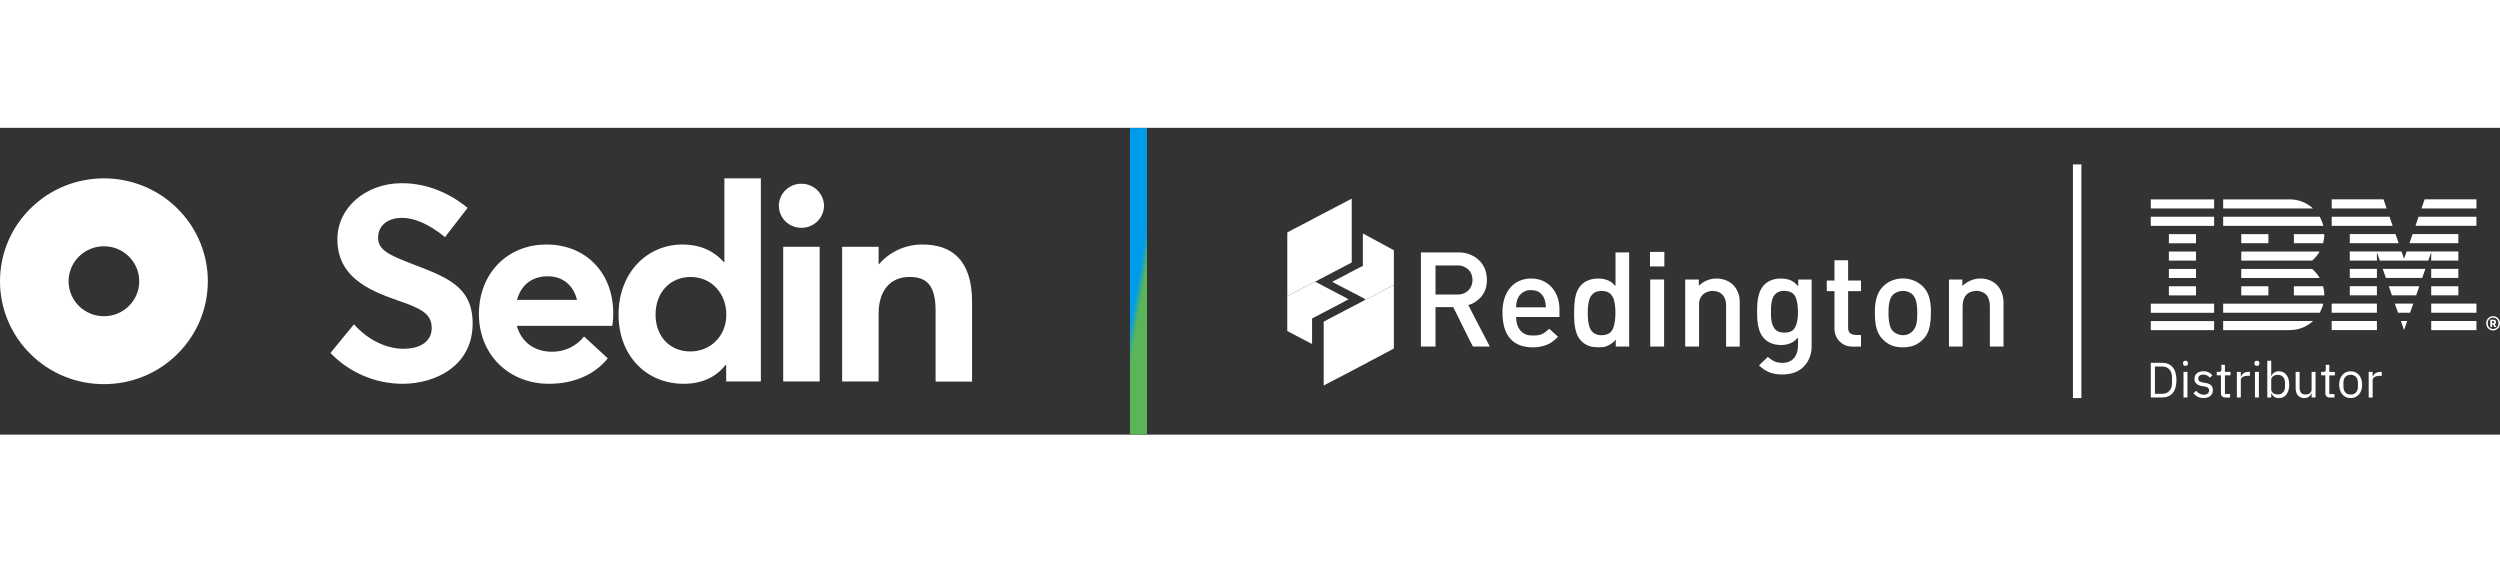
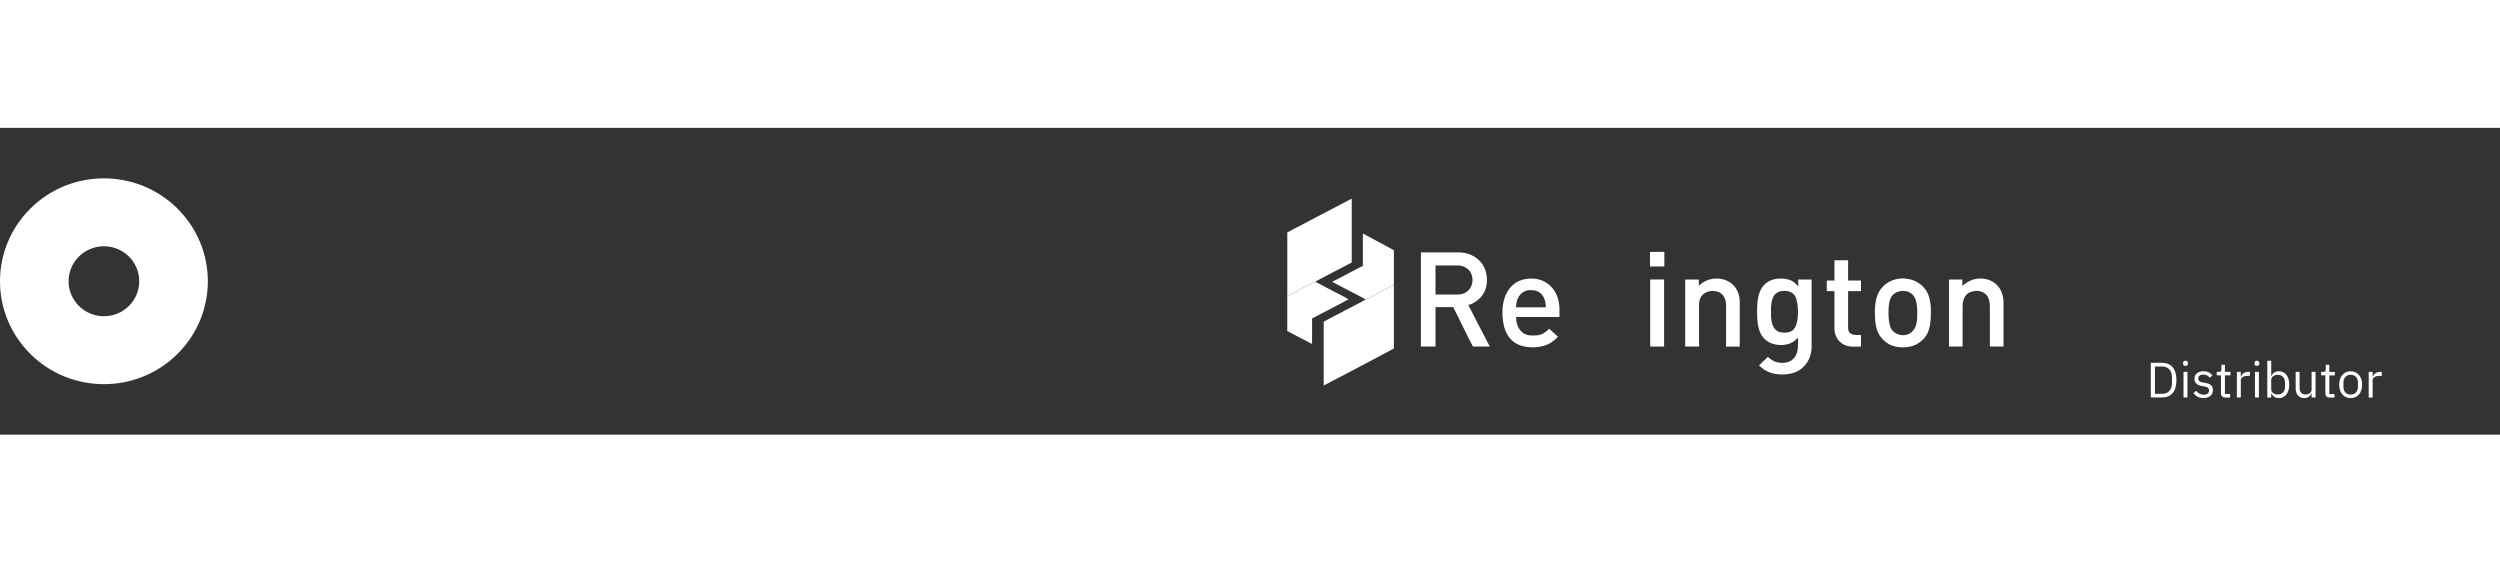
<svg xmlns="http://www.w3.org/2000/svg" width="240" height="54" viewBox="0 0 440 54" fill="none">
  <rect x="0" y="0" width="440" height="54" fill="#333333" stroke="none" />
  <g clip-path="url(#clip0_261_132)">
-     <path d="M70.854 45.047C76.553 45.047 83.186 41.966 83.186 34.427C83.186 27.789 78.42 26.224 72.41 23.901C68.411 22.36 66.519 21.459 66.543 19.301C66.567 17.12 68.34 15.84 70.733 15.84C72.912 15.84 75.426 16.884 78.324 19.229L82.299 14.085C78.897 11.313 74.876 9.7 70.565 9.746C64.315 9.817 59.382 14.061 59.382 19.609C59.382 26.105 64.65 28.523 69.919 30.349C74.133 31.795 75.978 32.696 75.978 35.233C75.978 37.366 74.301 38.883 70.972 38.883C68.242 38.883 64.913 37.532 62.303 34.569L58.161 39.62C61.465 43.072 66.052 45.034 70.855 45.049L70.854 45.047ZM107.925 32.578C107.925 25.631 103.208 20.535 96.168 20.535C89.367 20.535 84.289 25.559 84.289 32.767C84.289 39.973 89.605 45.046 96.621 45.046C101.434 45.046 104.93 43.126 106.966 40.566L102.799 36.725C101.422 38.458 99.303 39.449 97.076 39.403C94.011 39.38 91.737 37.673 90.971 34.852H107.759C107.887 34.1 107.943 33.338 107.926 32.575V32.577L107.925 32.578ZM96.383 26.128C99.161 26.128 100.909 27.764 101.556 30.277H90.995C91.737 27.526 93.772 26.128 96.382 26.128H96.383ZM127.493 8.893V23.616H127.374C125.577 21.577 123.064 20.533 120.144 20.533C113.726 20.533 108.865 25.654 108.865 32.86C108.865 40.066 113.702 45.045 120.336 45.045C123.521 45.045 125.987 43.884 127.663 41.773H127.807V44.642H133.913V8.892H127.493V8.893ZM121.507 39.357C117.915 39.357 115.377 36.726 115.377 32.884C115.377 28.83 118.083 26.246 121.532 26.246C125.195 26.246 127.83 29.091 127.83 32.884C127.83 36.678 125.028 39.357 121.508 39.357H121.507ZM141.051 17.593C143.233 17.604 145.011 15.864 145.027 13.704C144.992 11.557 143.221 9.835 141.051 9.84C138.879 9.826 137.103 11.553 137.076 13.704C137.083 15.859 138.851 17.6 141.028 17.595C141.036 17.595 141.043 17.595 141.051 17.595V17.593ZM137.843 44.643H144.26V20.936H137.843V44.642V44.643ZM162.392 20.532C159.439 20.503 156.624 21.77 154.706 23.993H154.633V20.935H148.216V44.642H154.633V32.717C154.633 28.497 156.813 26.244 160.067 26.244C163.037 26.244 164.664 27.642 164.664 32.171V44.667H171.082V30.587C171.082 23.285 167.514 20.535 162.389 20.535L162.391 20.531L162.392 20.532Z" fill="white" />
    <g clip-path="url(#clip1_261_132)">
      <path fill-rule="evenodd" clip-rule="evenodd" d="M5.358 39.803C8.773 43.208 13.431 45.119 18.288 45.108C23.146 45.119 27.805 43.207 31.22 39.803C38.366 32.72 38.366 21.28 31.22 14.197C31.204 14.182 31.189 14.166 31.174 14.151C31.158 14.136 31.143 14.121 31.127 14.106C23.986 7.118 12.449 7.159 5.358 14.197C-1.786 21.28 -1.786 32.719 5.358 39.803ZM18.29 33.157C21.724 33.157 24.508 30.4 24.508 27C24.508 23.6 21.724 20.843 18.29 20.843C14.855 20.843 12.071 23.6 12.071 27C12.071 30.4 14.855 33.157 18.29 33.157Z" fill="white" />
    </g>
  </g>
-   <line x1="200.374" y1="0.046" x2="200.374" y2="53.954" stroke="url(#paint0_linear_261_132)" stroke-width="3" />
  <g clip-path="url(#clip2_261_132)">
    <path fill-rule="evenodd" clip-rule="evenodd" d="M240.346 30.205C240.275 30.299 238.831 31.046 238.544 31.189C237.899 31.512 237.313 31.846 236.683 32.157L235.314 32.882C235.139 32.968 234.99 33.032 234.822 33.129L232.972 34.109V45.346L234.512 44.536C236.045 43.778 237.936 42.738 239.518 41.92L245.321 38.838V27.668C245.086 27.724 244.333 28.16 244.064 28.306C243.669 28.52 243.229 28.727 242.83 28.948C242.498 29.132 240.566 30.183 240.346 30.209V30.205Z" fill="white" />
    <path fill-rule="evenodd" clip-rule="evenodd" d="M226.556 29.609C226.892 29.488 227.444 29.158 227.768 28.982C228.183 28.757 231.301 27.113 231.487 27.083L232.274 26.647C232.55 26.512 232.781 26.373 233.076 26.227C234.091 25.724 235.277 25.041 236.276 24.549C236.84 24.271 237.366 23.979 237.906 23.697V12.504C237.75 12.519 237.656 12.579 237.533 12.655L231.871 15.616C230.652 16.232 229.197 17.061 227.989 17.658C227.854 17.725 227.772 17.763 227.638 17.831L226.564 18.409V29.612L226.556 29.609Z" fill="white" />
    <path fill-rule="evenodd" clip-rule="evenodd" d="M256.534 29.338H252.651V24.219H256.578C257.38 24.219 257.999 24.541 258.428 24.939L258.716 25.262C259.764 26.869 258.947 29.338 256.534 29.338ZM250.077 38.493H252.651V31.553H255.791C255.84 31.752 256.09 32.191 256.198 32.405C257.197 34.394 258.201 36.545 259.238 38.493H262.207L259.588 33.46C259.51 33.302 259.443 33.167 259.357 32.998L258.413 31.163C259.092 31.106 260.189 30.329 260.67 29.762C260.961 29.417 261.177 29.083 261.364 28.629C261.86 27.409 261.785 25.758 261.237 24.583C260.502 23.014 258.745 21.922 256.843 21.922H250.081V38.493H250.077Z" fill="white" />
    <path fill-rule="evenodd" clip-rule="evenodd" d="M311.691 32.897C311.691 31.463 311.583 29.518 313.015 28.877C313.732 28.554 315.507 28.509 316.04 29.834C316.223 30.292 316.41 31.102 316.406 31.639C316.406 31.917 316.451 32.056 316.451 32.334C316.451 33.351 316.324 35.044 315.455 35.682C314.899 36.091 313.758 36.139 313.086 35.899C311.975 35.498 311.695 34.09 311.695 32.9L311.691 32.897ZM309.248 32.288C309.248 33.745 309.327 35.377 310.069 36.549C310.367 37.022 310.848 37.468 311.359 37.742C312.441 38.324 314.075 38.399 315.216 37.873C315.958 37.528 316.156 37.13 316.451 36.931C316.451 38.253 316.522 39.232 316.029 40.114C315.414 41.214 314.224 41.548 312.866 41.278C311.997 41.105 311.673 40.681 311.124 40.317C310.956 40.565 309.67 41.612 309.595 41.878C309.726 41.912 310.106 42.28 310.337 42.441C310.602 42.629 310.878 42.783 311.195 42.933C312.508 43.564 314.72 43.552 316.066 42.974C317.797 42.231 318.845 40.478 318.845 38.579V26.692H316.488V27.863C316.093 27.601 315.589 26.52 313.433 26.52C311.818 26.52 310.748 27.165 310.091 28.145C309.424 29.139 309.244 30.656 309.244 32.292L309.248 32.288Z" fill="white" />
-     <path fill-rule="evenodd" clip-rule="evenodd" d="M281.886 36.5C279.633 36.5 279.443 34.405 279.443 32.51C279.443 31.741 279.513 31.024 279.67 30.393C279.823 29.785 280.133 29.316 280.655 28.985C281.121 28.693 281.971 28.637 282.617 28.787C283.269 28.941 283.624 29.331 283.907 29.89C284.474 31.016 284.53 34.713 283.598 35.817C283.172 36.323 282.576 36.5 281.886 36.5ZM284.329 27.822C284.03 27.623 283.836 27.225 283.094 26.88C281.99 26.369 280.368 26.426 279.297 26.936C277.003 28.032 277.044 30.798 277.044 33.156C277.044 34.586 277.305 36.132 277.872 36.973C278.197 37.453 278.551 37.821 279.081 38.114C279.991 38.617 280.688 38.62 281.669 38.62C282.576 38.62 283.232 38.275 283.851 37.795C284.142 37.569 284.258 37.352 284.373 37.273V38.489H286.731V21.918H284.332V27.818L284.329 27.822Z" fill="white" />
    <path fill-rule="evenodd" clip-rule="evenodd" d="M269.275 28.558C270.189 28.558 270.86 28.715 271.42 29.417C271.852 29.958 272.069 30.738 272.069 31.594H266.832C266.832 30.603 267.138 29.669 267.775 29.151C267.913 29.038 268.025 28.941 268.182 28.862C268.477 28.708 268.824 28.558 269.275 28.558ZM264.43 32.461C264.43 34.706 264.974 37.078 267.164 38.117C268.79 38.887 271.442 38.823 273.009 37.783C273.311 37.581 274.012 37.044 274.206 36.759L272.677 35.37C272.199 35.689 271.614 36.541 270.189 36.541H269.577C267.798 36.541 266.828 35.115 266.828 33.287H274.463V31.857C274.463 28.997 272.609 26.52 269.487 26.52C266.168 26.52 264.426 29.139 264.426 32.461H264.43Z" fill="white" />
    <path fill-rule="evenodd" clip-rule="evenodd" d="M332.374 32.638C332.374 30.509 332.62 28.907 334.824 28.693C334.944 28.681 335.436 28.745 335.525 28.764C337.327 29.184 337.435 31.005 337.435 32.679C337.435 34.259 337.301 35.4 336.171 36.151C335.186 36.808 333.526 36.526 332.855 35.366C332.493 34.739 332.374 33.621 332.374 32.634V32.638ZM329.975 32.247C329.975 34.724 330.188 36.763 332.508 38.102C333.728 38.808 336.044 38.804 337.278 38.117C339.688 36.774 339.837 34.713 339.837 32.071C339.837 31.249 339.703 30.442 339.524 29.781C339.442 29.477 339.285 29.121 339.14 28.862C337.133 25.401 331.505 25.758 330.289 29.864C330.095 30.513 329.979 31.418 329.979 32.243L329.975 32.247Z" fill="white" />
    <path fill-rule="evenodd" clip-rule="evenodd" d="M298.991 27.777V26.692H296.593V38.493H299.036V31.031C299.036 29.988 299.577 29.23 300.449 28.88C300.737 28.768 301.214 28.678 301.475 28.693C301.811 28.712 302.188 28.783 302.452 28.895C303.344 29.271 303.791 30.13 303.791 31.207V38.497H306.193V30.558C306.193 29.503 305.757 28.362 305.048 27.661C303.523 26.152 300.86 26.178 299.308 27.529C299.222 27.604 299.073 27.724 298.991 27.781V27.777Z" fill="white" />
    <path fill-rule="evenodd" clip-rule="evenodd" d="M345.376 27.822V26.692H343.019V38.493H345.417V31.466C345.417 29.732 346.2 28.775 347.823 28.689C348.427 28.659 349.222 28.944 349.639 29.44C350.042 29.916 350.218 30.603 350.218 31.466V38.493H352.62V30.727C352.62 29.061 351.836 27.51 350.277 26.854C348.733 26.201 346.984 26.505 345.675 27.555C345.555 27.653 345.499 27.739 345.376 27.822Z" fill="white" />
    <path fill-rule="evenodd" clip-rule="evenodd" d="M240.346 30.205C240.566 30.179 242.494 29.128 242.83 28.944C243.229 28.723 243.669 28.516 244.064 28.302C244.333 28.156 245.086 27.724 245.321 27.664V21.527C245.206 21.467 245.086 21.415 244.971 21.355C244.214 20.965 243.378 20.458 242.599 20.067L240.566 18.968C240.387 18.863 240.088 18.675 239.865 18.622V24.305C239.648 24.354 235.937 26.362 235.169 26.748C234.975 26.846 234.605 26.977 234.497 27.124L238.134 29.019C238.447 29.173 240.185 30.07 240.346 30.205Z" fill="white" />
    <path fill-rule="evenodd" clip-rule="evenodd" d="M226.556 35.76L230.644 37.904C230.883 38.031 230.924 38.084 230.924 37.72V33.55C231.193 33.407 231.431 33.272 231.722 33.129L236.131 30.828C236.385 30.701 237.123 30.262 237.339 30.205C237.239 30.067 235.456 29.158 235.172 29.019C234.896 28.884 234.691 28.775 234.43 28.629L231.491 27.083C231.304 27.116 228.19 28.757 227.772 28.982C227.448 29.158 226.892 29.488 226.56 29.609V35.76H226.556Z" fill="white" />
    <path fill-rule="evenodd" clip-rule="evenodd" d="M322.862 26.869H321.643C321.542 26.869 321.512 26.899 321.512 27V28.734H322.866V35.415C322.866 36.215 323.224 37.055 323.75 37.573C324.891 38.696 325.88 38.497 327.536 38.497V36.459C326.488 36.459 325.268 36.62 325.268 35.156V28.734H327.536V26.869H325.268V23.31H322.866V26.869H322.862Z" fill="white" />
    <path fill-rule="evenodd" clip-rule="evenodd" d="M290.438 38.493H292.881V26.692H290.438V38.493Z" fill="white" />
    <path fill-rule="evenodd" clip-rule="evenodd" d="M290.397 24.395H292.926V21.835H290.397V24.395Z" fill="white" />
    <path d="M378.539 41.357H380.571C382.082 41.357 383.056 42.37 383.056 44.404C383.056 46.439 382.082 47.452 380.571 47.452H378.539V41.353V41.357ZM380.571 46.81C381.571 46.81 382.272 46.112 382.272 44.904V43.909C382.272 42.704 381.567 42.006 380.571 42.006H379.27V46.81H380.571ZM384.219 41.499V41.387C384.219 41.15 384.35 40.993 384.645 40.993C384.939 40.993 385.07 41.15 385.07 41.387V41.499C385.07 41.736 384.939 41.894 384.645 41.894C384.35 41.894 384.219 41.736 384.219 41.499ZM384.298 42.948H384.991V47.456H384.298V42.948ZM386.043 46.679L386.539 46.278C386.886 46.713 387.304 46.968 387.867 46.968C388.43 46.968 388.803 46.698 388.803 46.232C388.803 45.883 388.613 45.613 388.02 45.523L387.666 45.471C386.841 45.347 386.226 45.009 386.226 44.168C386.226 43.279 386.912 42.839 387.822 42.839C388.542 42.839 389.02 43.11 389.385 43.564L388.926 43.984C388.725 43.706 388.345 43.432 387.77 43.432C387.196 43.432 386.894 43.703 386.894 44.13C386.894 44.558 387.196 44.742 387.752 44.829L388.098 44.881C389.087 45.031 389.471 45.467 389.471 46.15C389.471 47.024 388.837 47.557 387.811 47.557C386.987 47.557 386.439 47.208 386.039 46.675L386.043 46.679ZM391.627 47.456C391.149 47.456 390.888 47.152 390.888 46.713V43.56H390.15V42.948H390.568C390.862 42.948 390.959 42.843 390.959 42.539V41.702H391.586V42.952H392.567V43.564H391.586V46.848H392.496V47.46H391.627V47.456ZM393.686 47.456V42.948H394.38V43.778H394.424C394.581 43.35 394.988 42.948 395.719 42.948H395.987V43.646H395.581C394.835 43.646 394.383 43.969 394.383 44.397V47.456H393.69H393.686ZM396.793 41.496V41.383C396.793 41.147 396.923 40.989 397.218 40.989C397.513 40.989 397.643 41.147 397.643 41.383V41.496C397.643 41.732 397.513 41.89 397.218 41.89C396.923 41.89 396.793 41.732 396.793 41.496ZM396.871 42.944H397.565V47.452H396.871V42.944ZM399.042 40.989H399.736V43.68H399.769C400.004 43.113 400.463 42.843 401.082 42.843C402.201 42.843 402.906 43.759 402.906 45.204C402.906 46.649 402.201 47.565 401.082 47.565C400.467 47.565 400.042 47.287 399.769 46.728H399.736V47.464H399.042V40.996V40.989ZM402.16 45.587V44.817C402.16 44.014 401.675 43.47 400.892 43.47C400.258 43.47 399.736 43.838 399.736 44.333V46.011C399.736 46.596 400.258 46.927 400.892 46.927C401.675 46.927 402.16 46.386 402.16 45.579V45.587ZM406.841 46.724H406.808C406.632 47.152 406.297 47.561 405.547 47.561C404.626 47.561 404.036 46.931 404.036 45.838V42.944H404.73V45.714C404.73 46.518 405.084 46.931 405.756 46.931C406.304 46.931 406.841 46.66 406.841 46.067V42.948H407.535V47.456H406.841V46.72V46.724ZM410 47.46C409.523 47.46 409.262 47.156 409.262 46.717V43.564H408.523V42.952H408.941C409.236 42.952 409.333 42.847 409.333 42.543V41.706H409.959V42.956H410.94V43.568H409.959V46.852H410.869V47.464H410V47.46ZM411.694 45.204C411.694 43.77 412.518 42.843 413.715 42.843C414.913 42.843 415.737 43.77 415.737 45.204C415.737 46.638 414.913 47.565 413.715 47.565C412.518 47.565 411.694 46.638 411.694 45.204ZM414.995 45.527V44.881C414.995 43.928 414.465 43.466 413.719 43.466C412.973 43.466 412.443 43.928 412.443 44.881V45.527C412.443 46.48 412.973 46.942 413.719 46.942C414.465 46.942 414.995 46.48 414.995 45.527ZM416.89 47.46V42.952H417.583V43.781H417.628C417.785 43.354 418.191 42.952 418.922 42.952H419.191V43.65H418.784C418.038 43.65 417.587 43.973 417.587 44.401V47.46H416.893H416.89Z" fill="white" />
-     <path d="M378.539 34.004H389.684V35.607H378.539V34.004ZM378.539 32.548H389.684V30.945H378.539V32.548ZM381.724 29.488H386.498V27.886H381.724V29.488ZM381.724 26.43H386.498V24.827H381.724V26.43ZM381.724 23.37H386.498V21.768H381.724V23.37ZM386.498 18.709H381.724V20.311H386.498V18.709ZM378.539 17.253H389.684V15.65H378.539V17.253ZM378.539 14.194H389.684V12.591H378.539V14.194ZM391.276 32.544H408.262C408.546 32.048 408.766 31.512 408.904 30.941H391.276V32.544ZM406.934 24.827H394.462V26.43H408.262C407.912 25.822 407.464 25.281 406.934 24.827ZM394.462 21.768V23.37H406.934C407.464 22.92 407.912 22.376 408.262 21.768H394.462ZM408.262 15.65H391.276V17.253H408.904C408.766 16.682 408.549 16.145 408.262 15.65ZM402.999 12.591H391.276V14.194H407.099C406.017 13.199 404.577 12.591 402.999 12.591ZM394.462 20.308H399.236V18.705H394.462V20.308ZM403.723 20.308H408.866C409.004 19.797 409.079 19.261 409.079 18.705H403.723V20.308ZM394.462 29.485H399.236V27.882H394.462V29.485ZM403.723 27.882V29.485H409.079C409.079 28.929 409.004 28.392 408.866 27.882H403.723ZM391.276 35.599H402.999C404.592 35.599 406.021 34.991 407.099 33.996H391.276V35.599ZM423.115 35.599L423.667 33.996H422.559L423.111 35.599H423.115ZM422.052 32.54H424.174L424.734 30.937H421.492L422.052 32.54ZM420.985 29.481H425.241L425.8 27.878H420.425L420.985 29.481ZM419.918 26.422H426.308L426.867 24.819H419.359L419.918 26.422ZM413.562 20.304H422.164L421.612 18.701H413.562V20.304ZM425.121 17.245H435.849V15.642H425.673L425.121 17.245ZM426.733 12.583L426.181 14.186H435.852V12.583H426.733ZM410.377 35.595H418.337V33.993H410.377V35.595ZM410.377 32.536H418.337V30.934H410.377V32.536ZM413.562 29.477H418.337V27.875H413.562V29.477ZM413.562 26.418H418.337V24.816H413.562V26.418ZM432.667 18.701H424.618L424.066 20.304H432.667V18.701ZM427.893 23.363H432.667V21.76H423.562L423.115 23.055L422.667 21.76H413.562V23.363H418.337V21.892L418.851 23.363H427.378L427.893 21.892V23.363ZM432.667 24.819H427.893V26.422H432.667V24.819ZM427.893 29.481H432.667V27.878H427.893V29.481ZM427.893 32.54H435.852V30.937H427.893V32.54ZM427.893 35.599H435.852V33.996H427.893V35.599ZM421.108 17.249L420.556 15.646H410.381V17.249H421.108ZM420.052 14.19L419.5 12.587H410.381V14.19H420.052ZM437.568 34.402C437.568 33.685 438.109 33.141 438.784 33.141C439.459 33.141 440 33.685 440 34.402C440 35.119 439.459 35.663 438.784 35.663C438.109 35.663 437.568 35.119 437.568 34.402ZM439.713 34.48V34.323C439.713 33.809 439.31 33.407 438.784 33.407C438.258 33.407 437.855 33.812 437.855 34.323V34.48C437.855 34.995 438.258 35.396 438.784 35.396C439.31 35.396 439.713 34.991 439.713 34.48ZM438.601 35.051H438.292V33.771H438.87C439.157 33.771 439.303 33.944 439.303 34.176C439.303 34.379 439.213 34.507 439.071 34.563L439.358 35.051H439.019L438.78 34.612H438.605V35.051H438.601ZM438.833 34.379C438.93 34.379 438.985 34.338 438.985 34.244V34.154C438.985 34.064 438.93 34.019 438.833 34.019H438.601V34.379H438.833Z" fill="white" />
-     <path d="M366.327 6.439H364.835V47.561H366.327V6.439Z" fill="white" />
+     <path d="M366.327 6.439V47.561H366.327V6.439Z" fill="white" />
  </g>
  <defs>
    <linearGradient id="paint0_linear_261_132" x1="203" y1="10.5" x2="204.148" y2="10.692" gradientUnits="userSpaceOnUse">
      <stop stop-color="#009CEC" />
      <stop offset="1" stop-color="#5BB458" />
    </linearGradient>
    <clipPath id="clip0_261_132">
      <rect width="171.192" height="36.216" fill="white" transform="translate(0 8.892)" />
    </clipPath>
    <clipPath id="clip1_261_132">
      <rect width="36.58" height="36.216" fill="white" transform="translate(0 8.892)" />
    </clipPath>
    <clipPath id="clip2_261_132">
      <rect width="213.444" height="41.122" fill="white" transform="translate(226.556 6.439)" />
    </clipPath>
  </defs>
</svg>